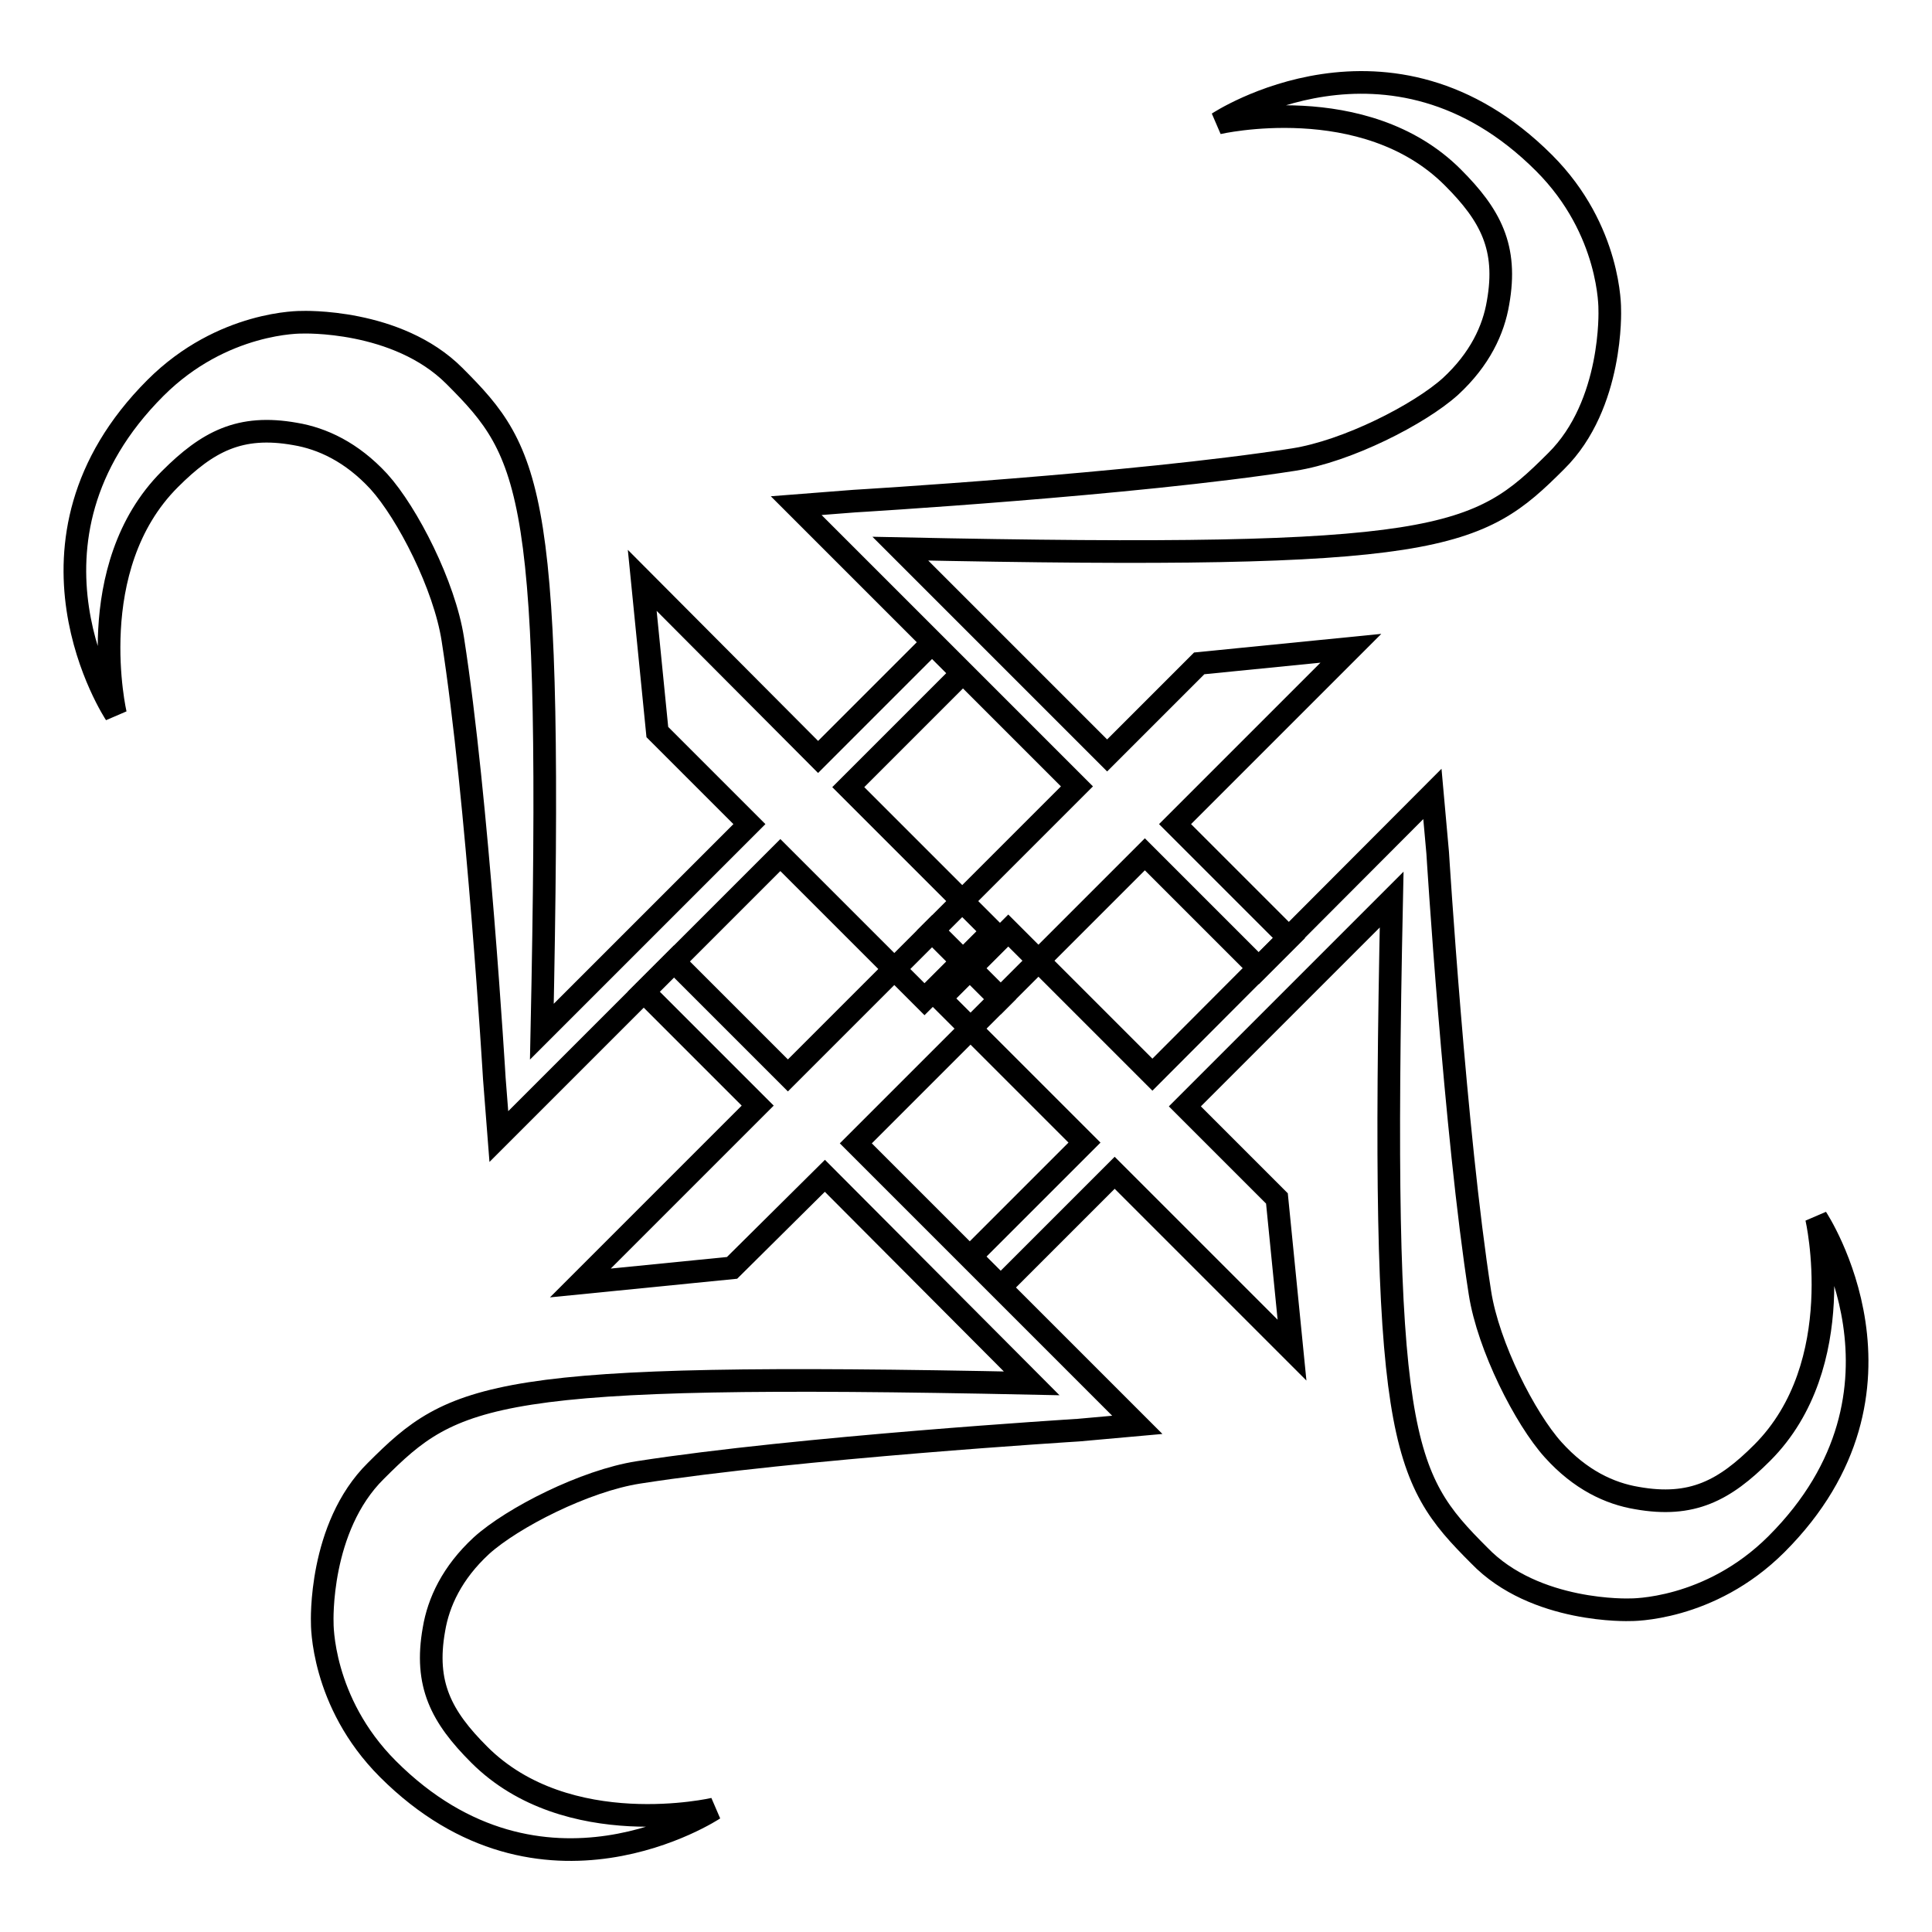
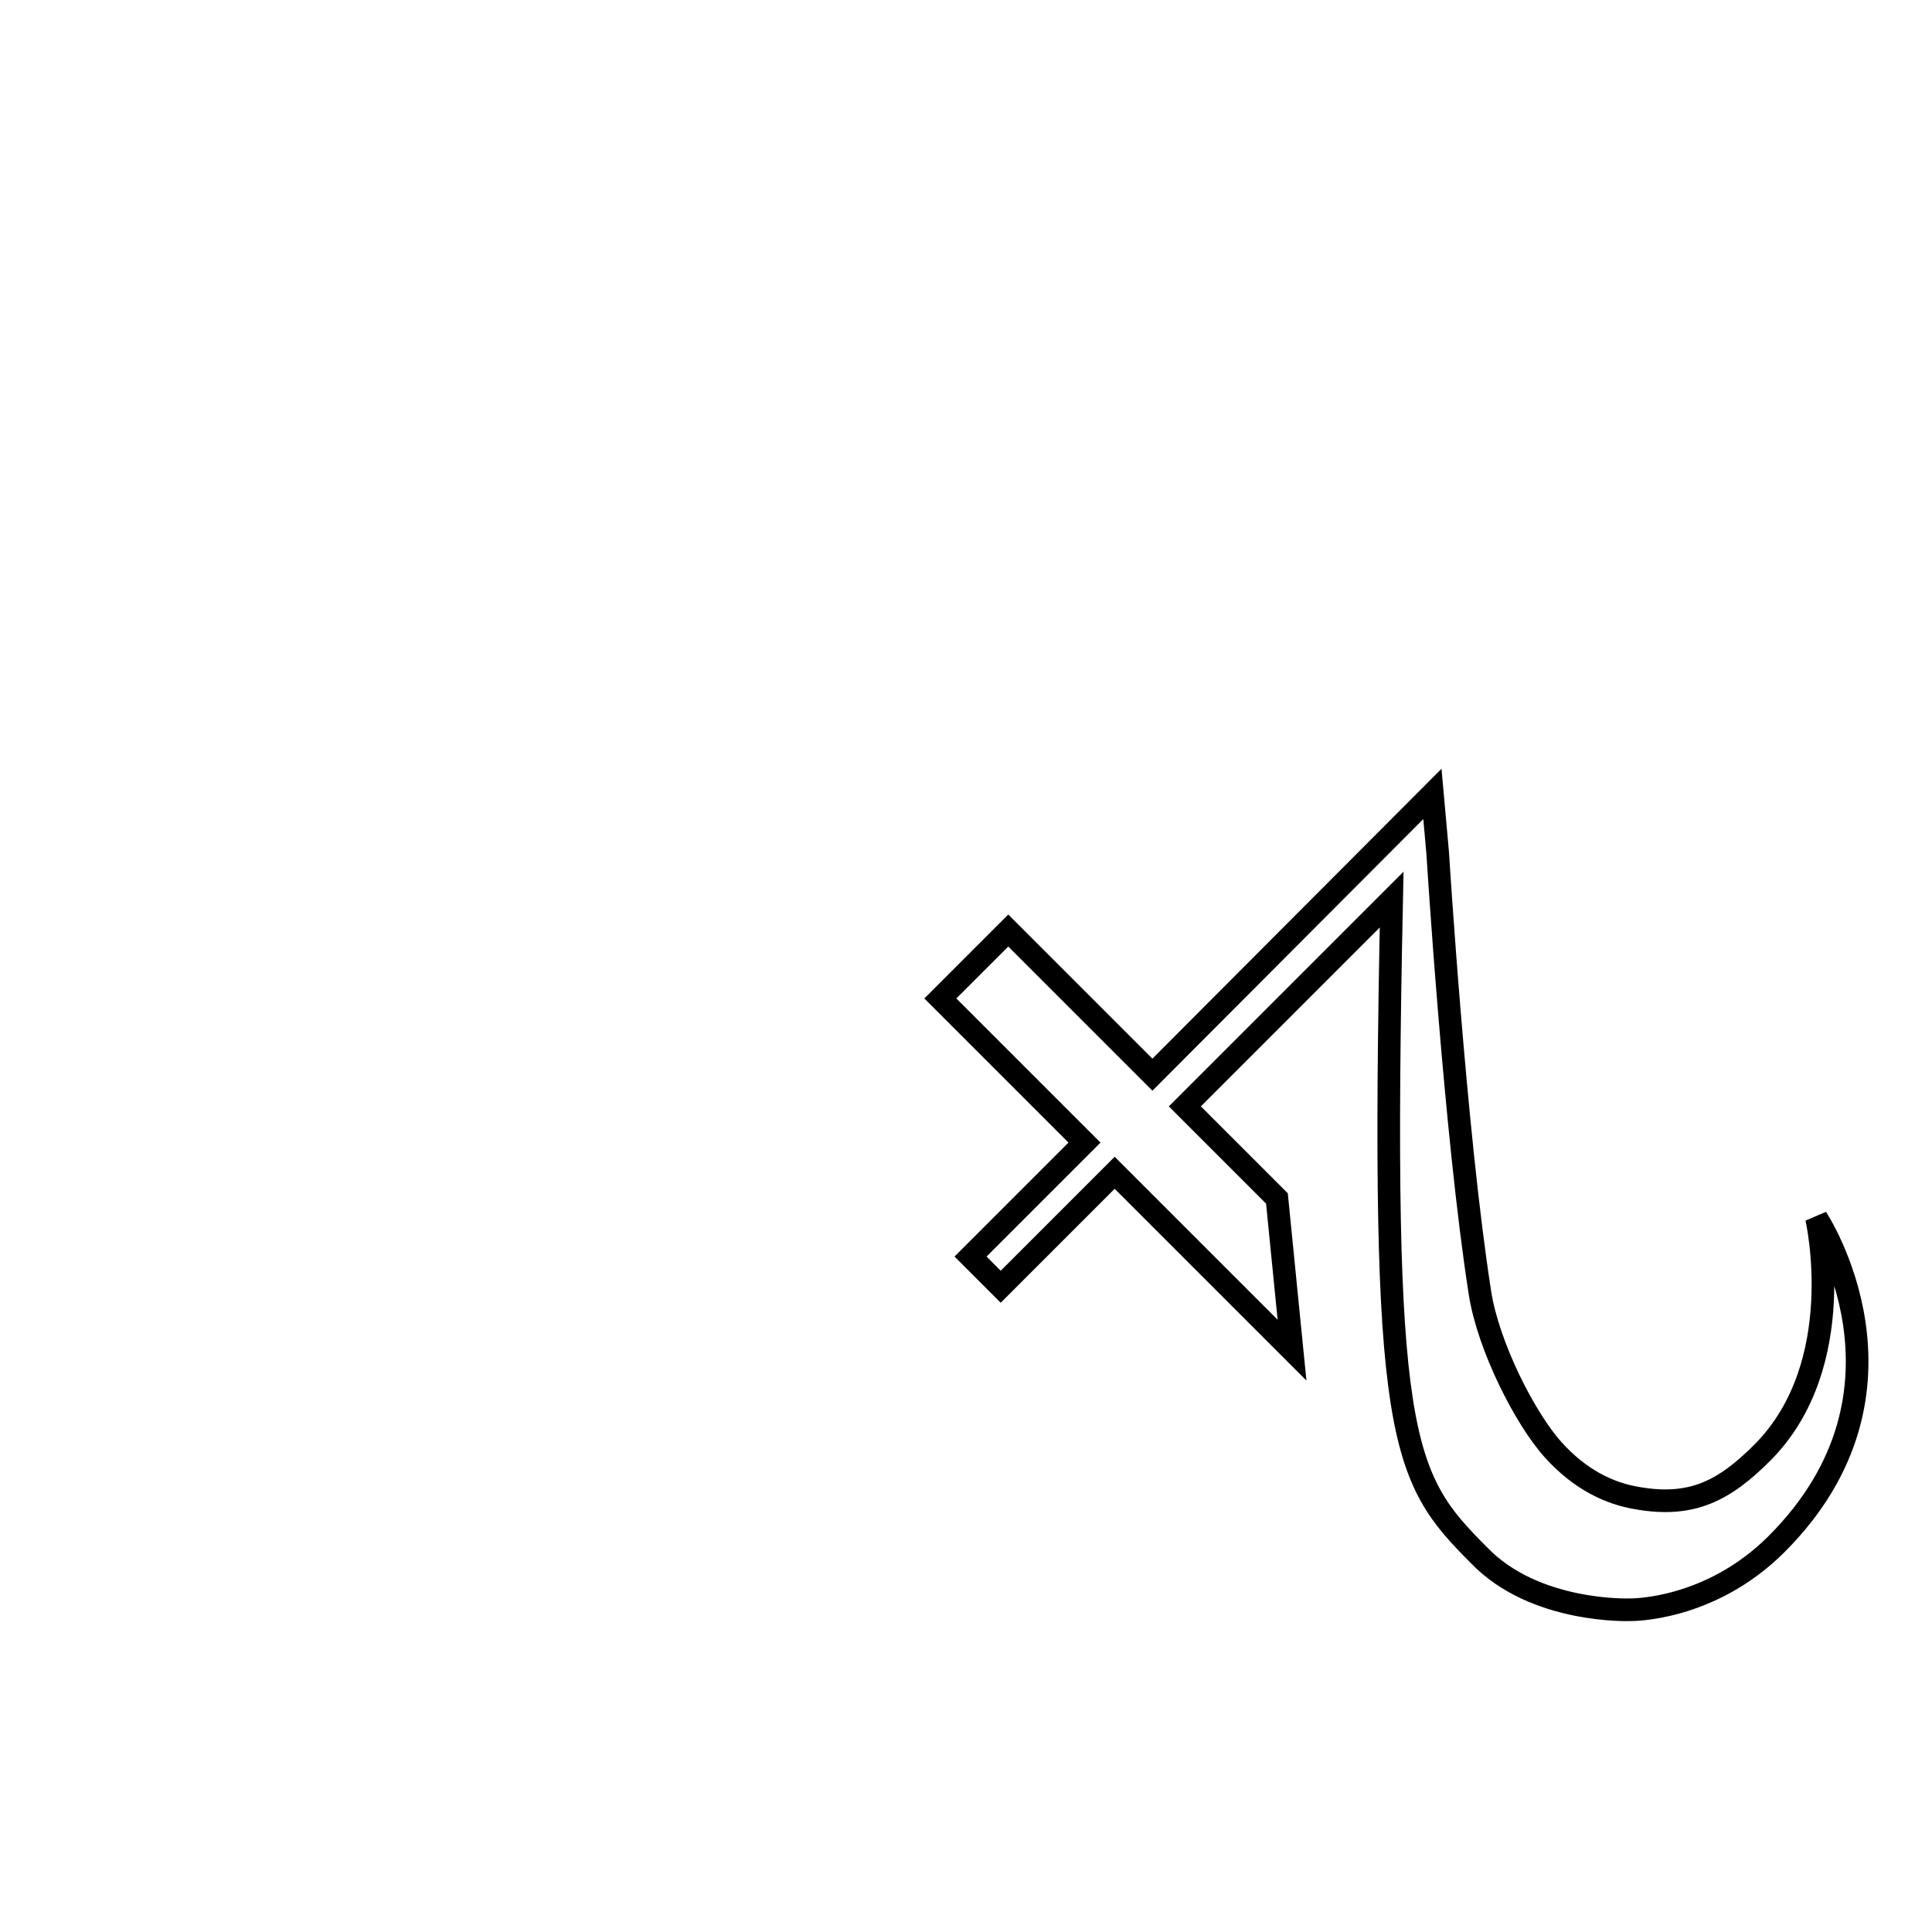
<svg xmlns="http://www.w3.org/2000/svg" version="1.1" x="0px" y="0px" viewBox="0 0 256 256" enable-background="new 0 0 256 256" xml:space="preserve">
  <g>
    <g>
-       <path stroke-width="3" fill-opacity="0" stroke="#000000" d="M42.7,215c0,0-0.2,10.5,8.7,19.4c20.4,20.4,43.2,5.3,43.2,5.3s-19.4,4.5-31.1-7.2c-5-5-7.3-9.3-6-16.6c0.6-3.6,2.4-7.5,6.3-11.1c4.1-3.7,13.7-8.6,20.8-9.7c21.1-3.3,58.3-5.6,58.3-5.6l7.8-0.7l-37.3-37.3l19.1-19.1l-9-9l-19.1,19.1l-15.1-15.1l-4,4l15.1,15.1l-23.5,23.5l20.1-2l12.3-12.2l27.4,27.5c-71.7-1.5-76.5,1.2-86.9,11.6C42.2,202.4,42.7,215,42.7,215z" />
-       <path stroke-width="3" fill-opacity="0" stroke="#000000" d="M213.3,41c0,0,0.2-10.5-8.7-19.4c-20.4-20.4-43.2-5.3-43.2-5.3s19.4-4.5,31.1,7.2c5,5,7.3,9.3,6,16.6c-0.6,3.6-2.4,7.5-6.3,11.1c-4.1,3.7-13.7,8.6-20.8,9.7c-21.1,3.3-58.2,5.5-58.2,5.5l-7.7,0.6l37.2,37.2l-19.1,19.1l9,9l19.1-19.1l15.1,15.1l4-4l-15.1-15.1L179,85.9l-20.1,2l-12.2,12.2l-27.4-27.4c71.7,1.5,76.5-1.2,86.9-11.6C213.8,53.6,213.3,41,213.3,41z" />
-       <path stroke-width="3" fill-opacity="0" stroke="#000000" d="M40,42.7c0,0-10.5-0.2-19.4,8.7c-20.4,20.4-5.3,43.2-5.3,43.2s-4.5-19.4,7.2-31.1c5-5,9.3-7.3,16.6-6c3.6,0.6,7.5,2.4,11.1,6.3C54,68,58.9,77.6,60,84.7c3.3,21.1,5.5,58.2,5.5,58.2l0.6,7.7l37.3-37.3l19.1,19.1l9-9l-19.1-19.1l15.1-15.1l-4-4l-15.1,15.1L85.1,76.9l2,20.1l12.2,12.2l-27.5,27.5c1.5-71.7-1.2-76.5-11.6-86.9C52.6,42.2,40,42.7,40,42.7z" />
      <path stroke-width="3" fill-opacity="0" stroke="#000000" d="M216,213.3c0,0,10.5,0.2,19.4-8.7c20.4-20.4,5.3-43.2,5.3-43.2s4.5,19.4-7.2,31.1c-5,5-9.3,7.3-16.6,6c-3.6-0.6-7.5-2.4-11.1-6.4c-3.7-4.1-8.6-13.7-9.7-20.8c-3.3-21.1-5.6-58.3-5.6-58.3l-0.7-7.8l-37.1,37.2l-19.1-19.1l-9,9l19.1,19.1l-15.1,15.1l4,4l15.1-15.1l23.5,23.5l-2-20.1l-12.2-12.2l27.4-27.4c-1.5,71.7,1.2,76.5,11.6,86.9C203.4,213.8,216,213.3,216,213.3z" />
    </g>
  </g>
</svg>